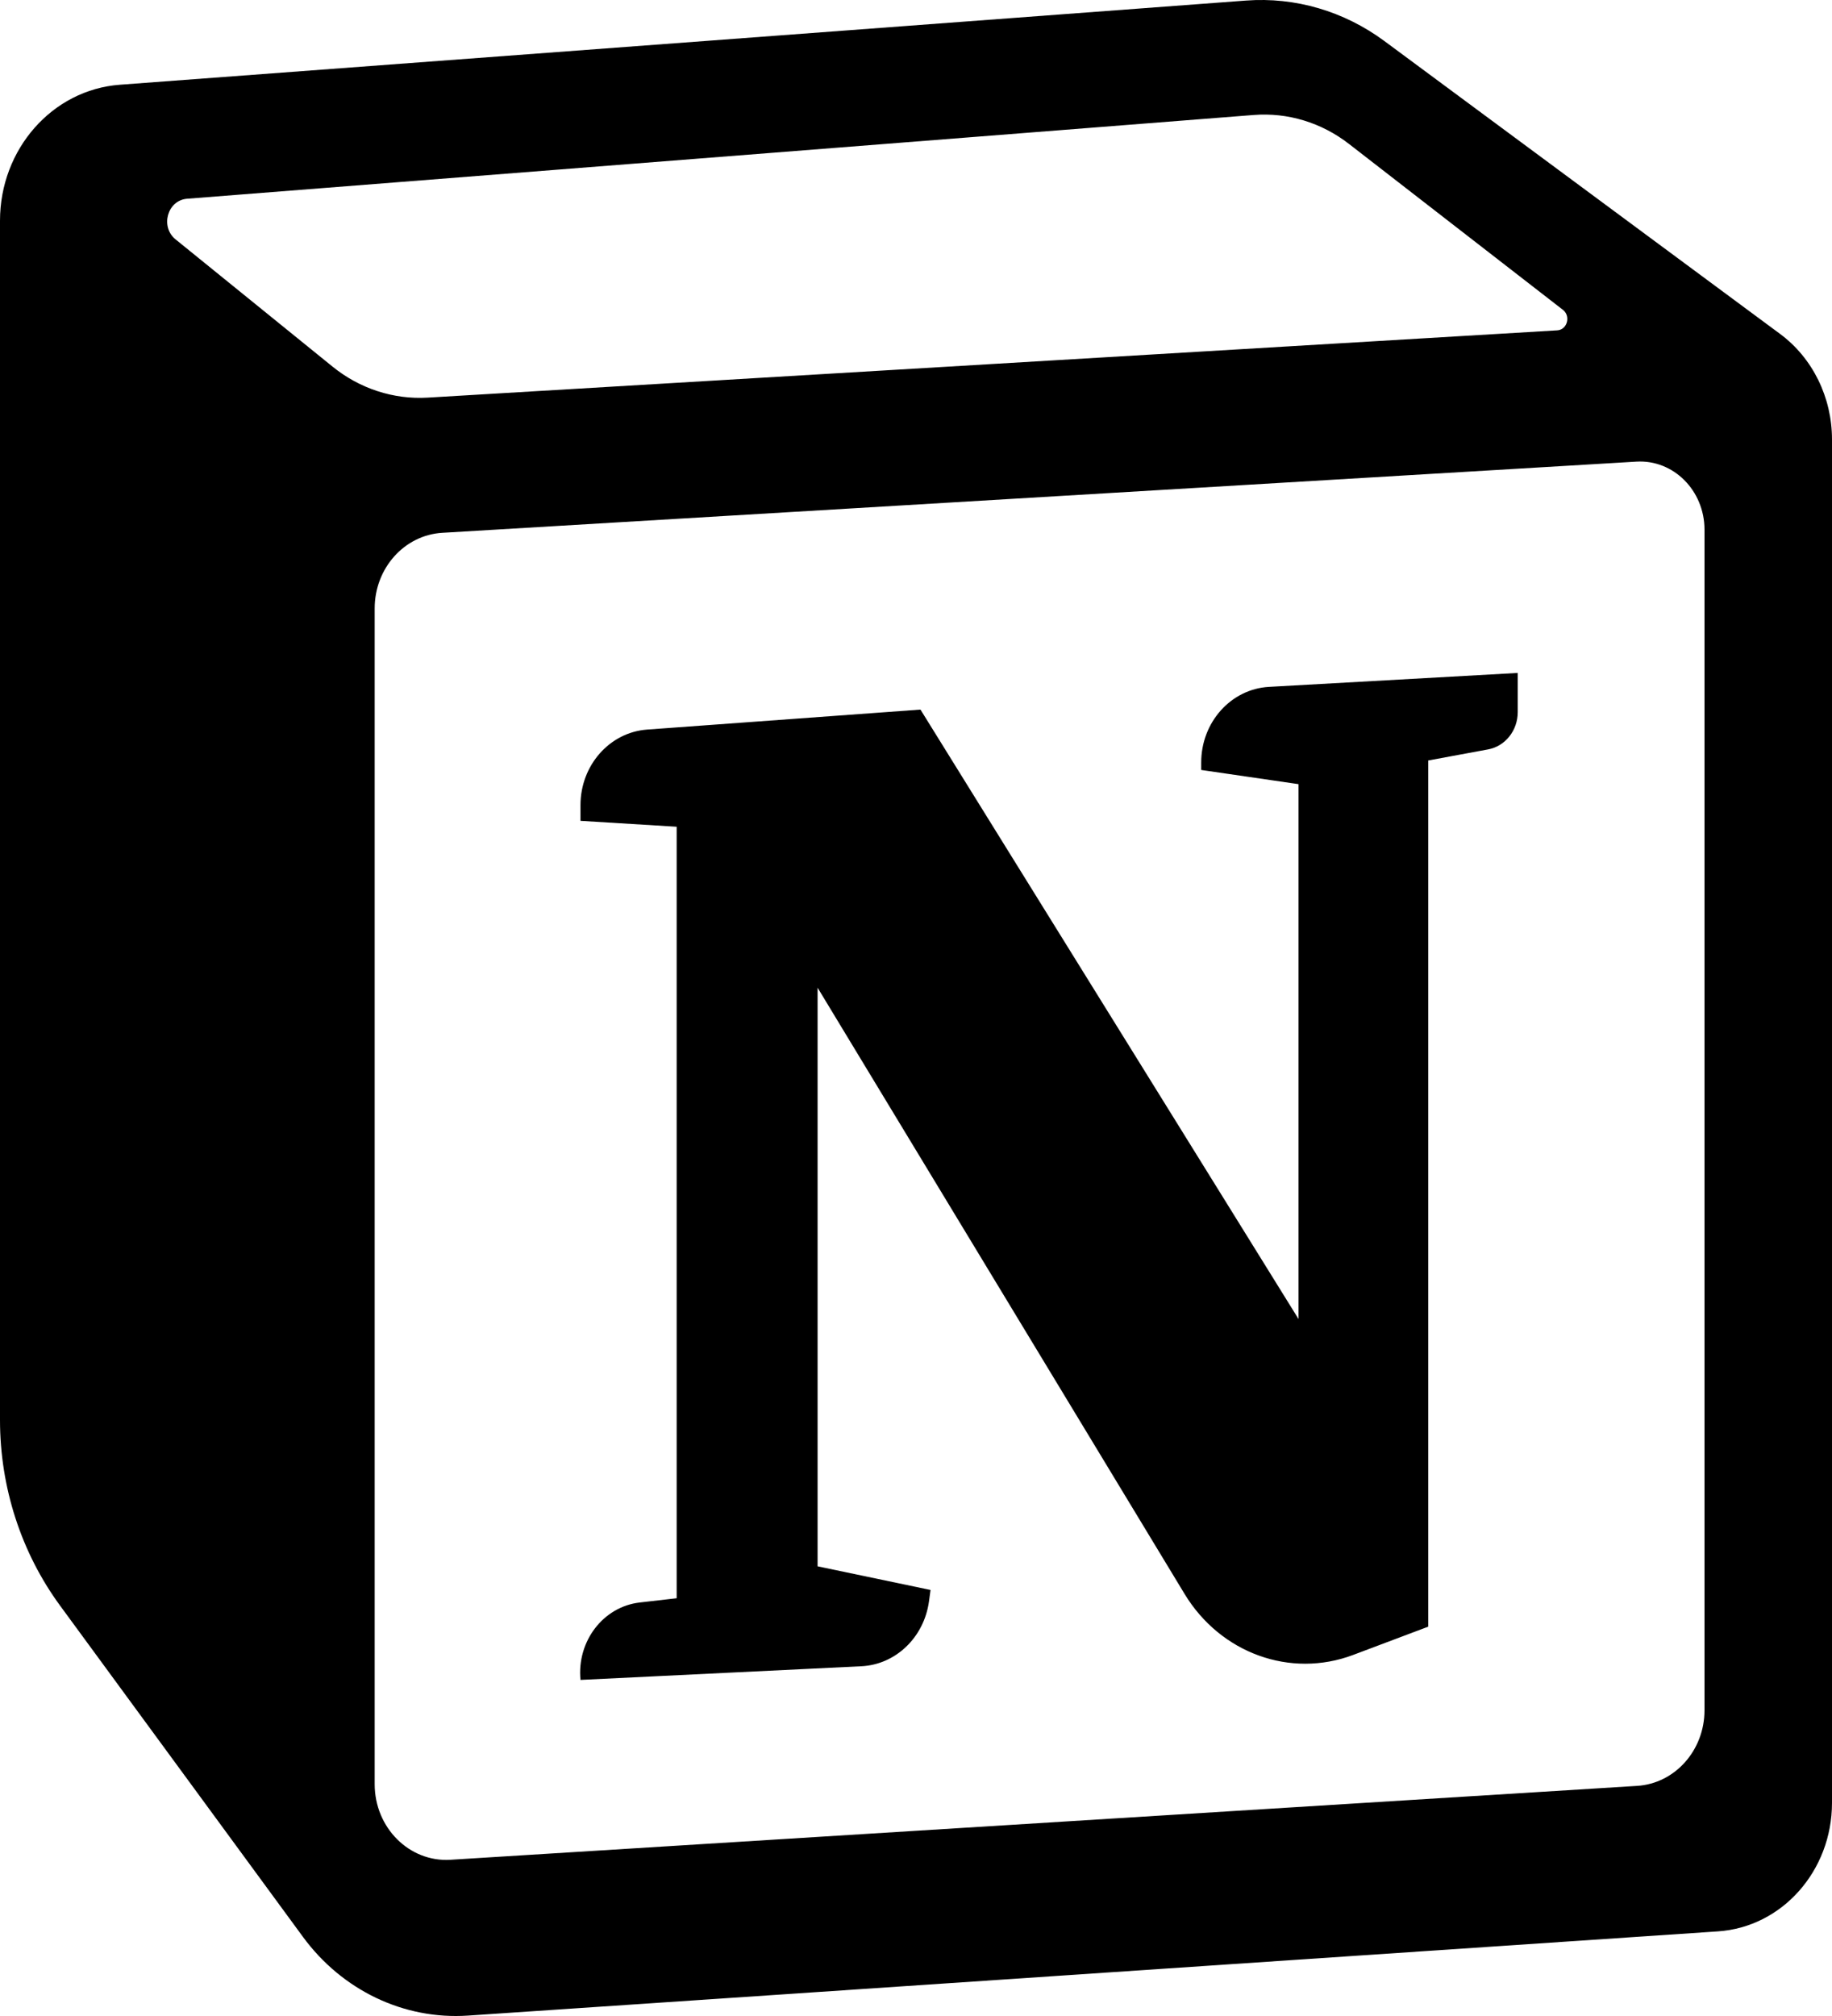
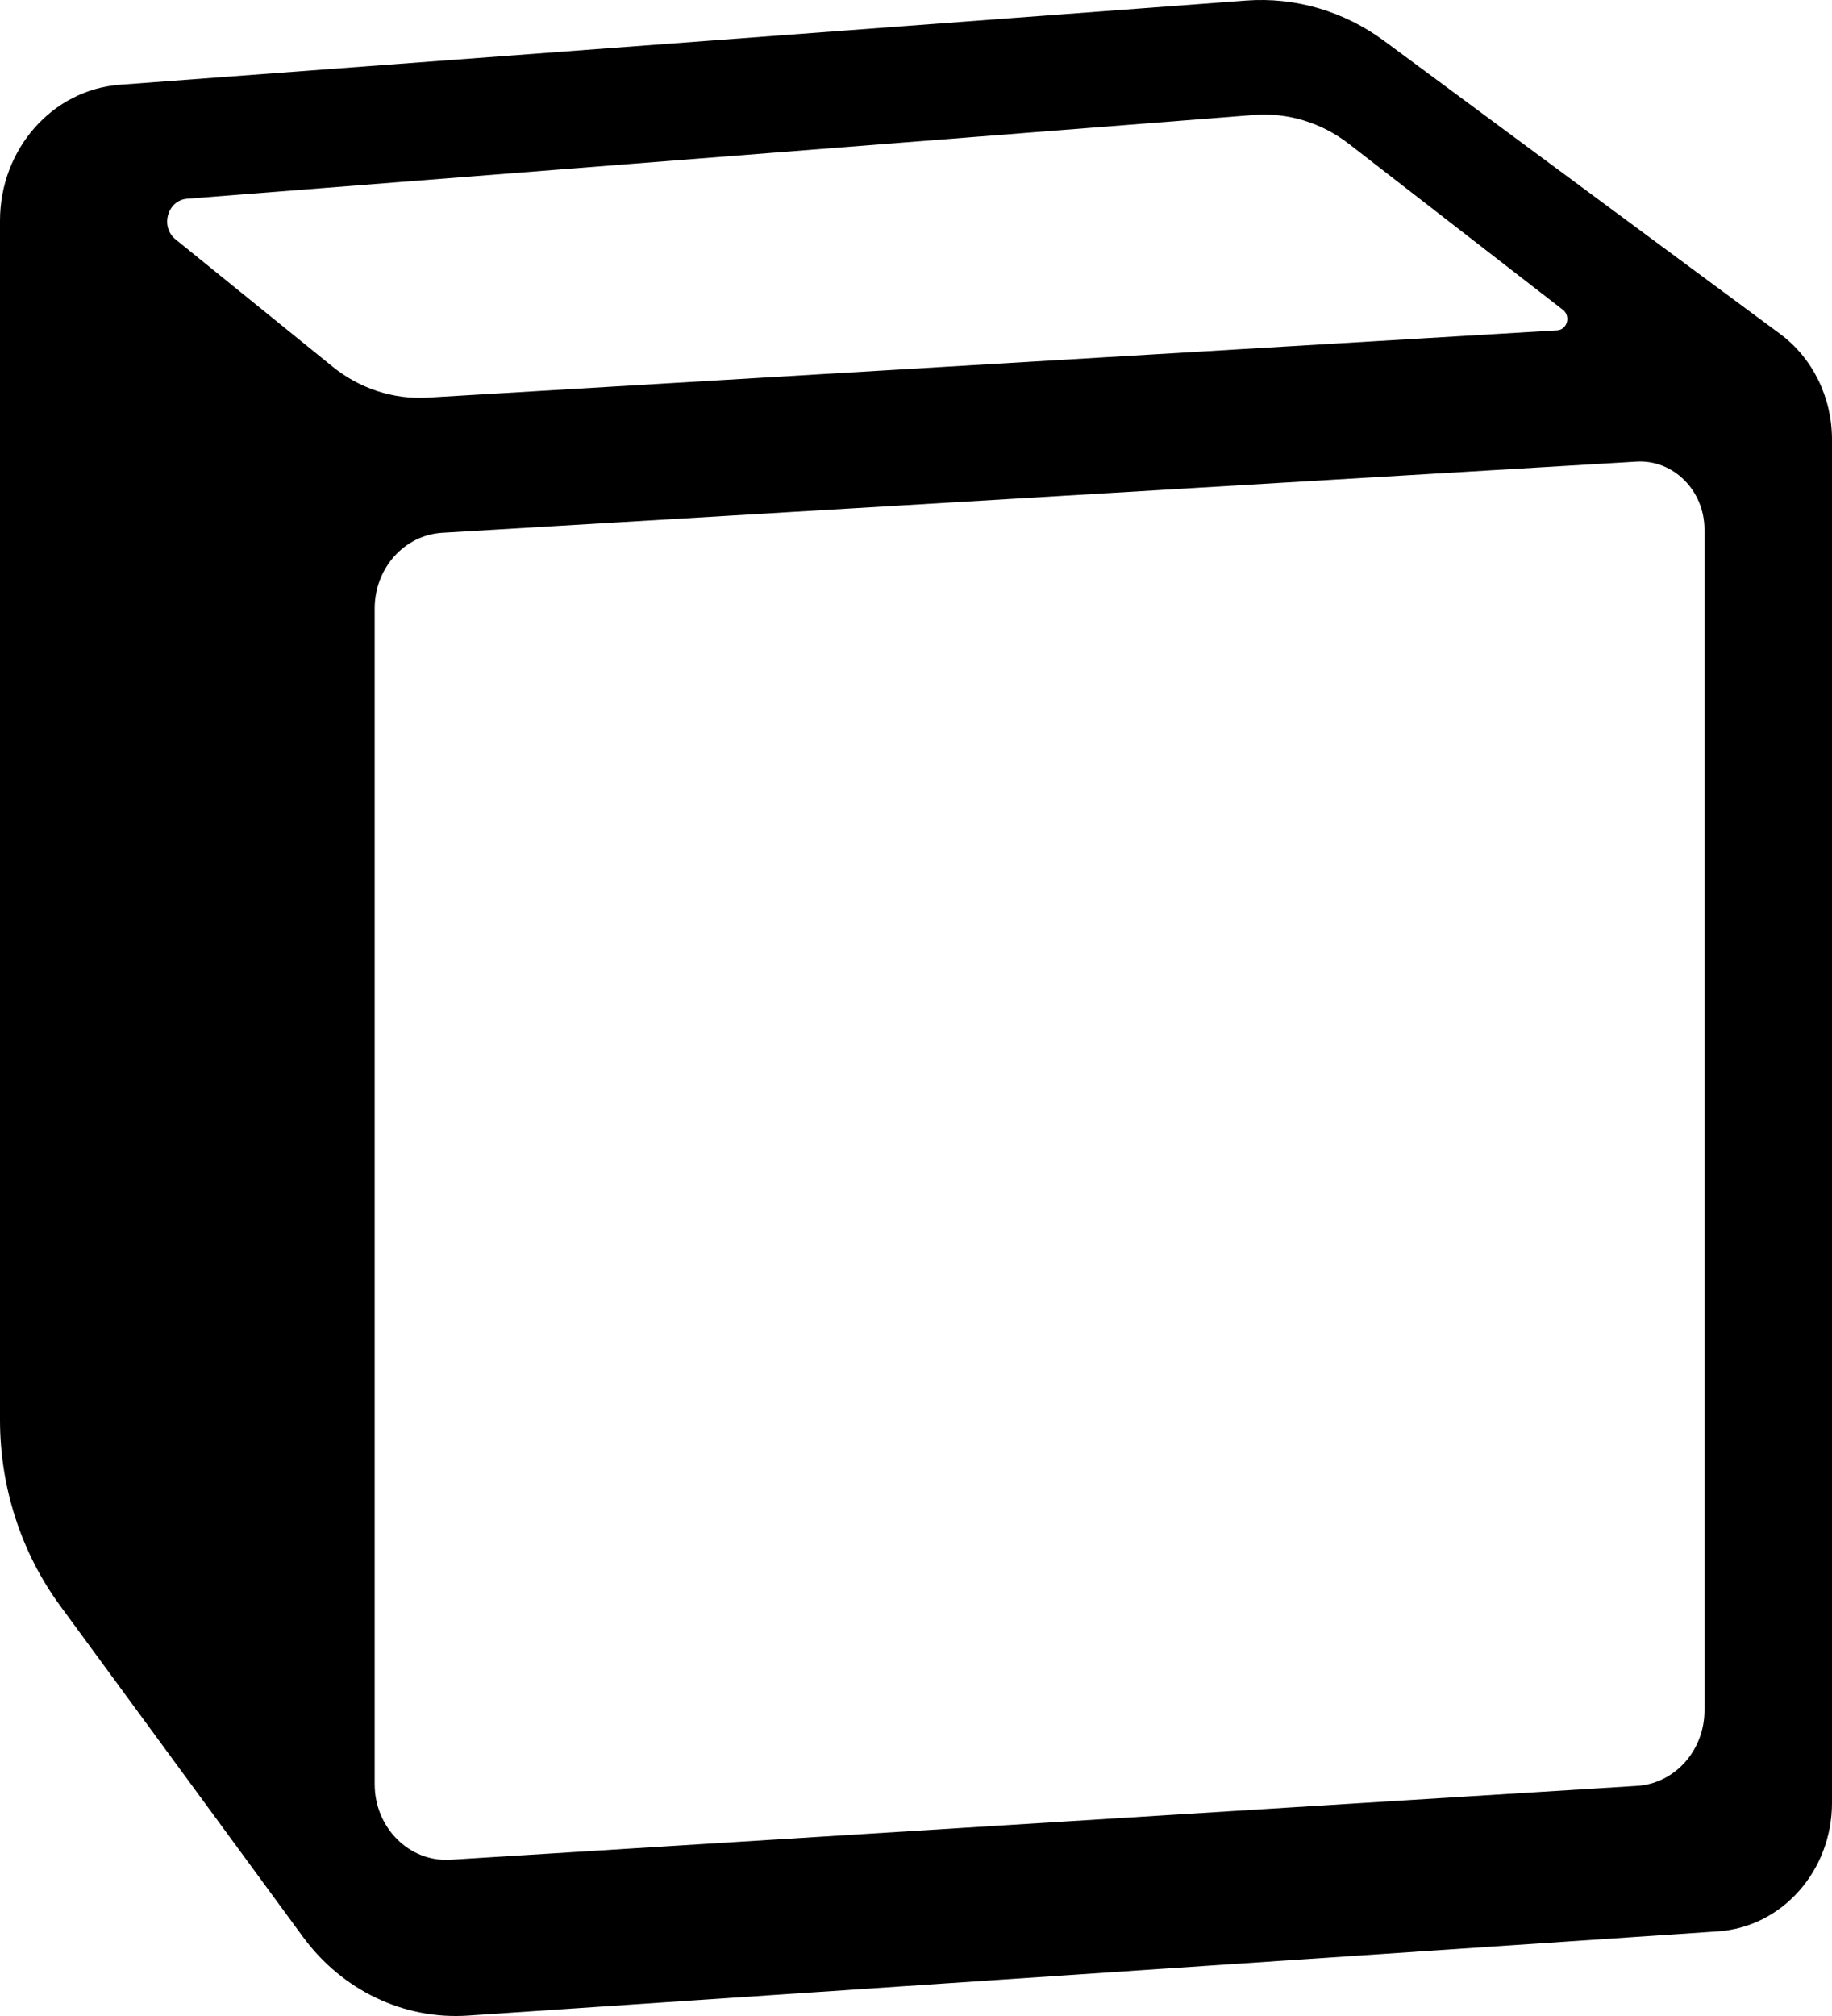
<svg xmlns="http://www.w3.org/2000/svg" width="50" height="55" viewBox="0 0 50 55" fill="none">
-   <path d="M15.843 22.394V21.966C15.843 20.88 16.637 19.979 17.662 19.904L25.122 19.359L35.44 35.985V21.393L32.784 21.006V20.802C32.784 19.704 33.597 18.797 34.634 18.739L41.423 18.359V19.428C41.423 19.93 41.081 20.359 40.614 20.445L38.981 20.747V44.378L36.93 45.15C35.218 45.794 33.311 45.104 32.33 43.485L22.314 26.946V42.732L25.397 43.377L25.354 43.69C25.219 44.671 24.446 45.412 23.511 45.458L15.843 45.831C15.741 44.777 16.463 43.834 17.459 43.719L18.468 43.603V22.555L15.843 22.394Z" fill="black" />
  <path fill-rule="evenodd" clip-rule="evenodd" d="M34.009 0.015L3.269 2.312C1.427 2.45 0 4.07 0 6.022V38.74C0 40.574 0.577 42.356 1.64 43.805L8.268 52.841C9.34 54.302 11.026 55.106 12.771 54.989L46.89 52.691C48.639 52.573 50 51.038 50 49.185V11.988C50 10.842 49.471 9.767 48.583 9.11L37.782 1.119C36.681 0.305 35.349 -0.085 34.009 0.015ZM4.793 6.532C4.365 6.186 4.569 5.464 5.106 5.422L34.216 3.137C35.144 3.064 36.065 3.344 36.815 3.925L42.656 8.453C42.878 8.625 42.774 8.997 42.499 9.013L11.672 10.848C10.739 10.903 9.818 10.603 9.076 10.002L4.793 6.532ZM10.226 16.599C10.226 15.503 11.035 14.598 12.07 14.536L44.663 12.594C45.671 12.534 46.52 13.382 46.52 14.45V46.659C46.52 47.753 45.714 48.657 44.681 48.722L12.294 50.738C11.172 50.808 10.226 49.864 10.226 48.676V16.599Z" fill="black" />
</svg>